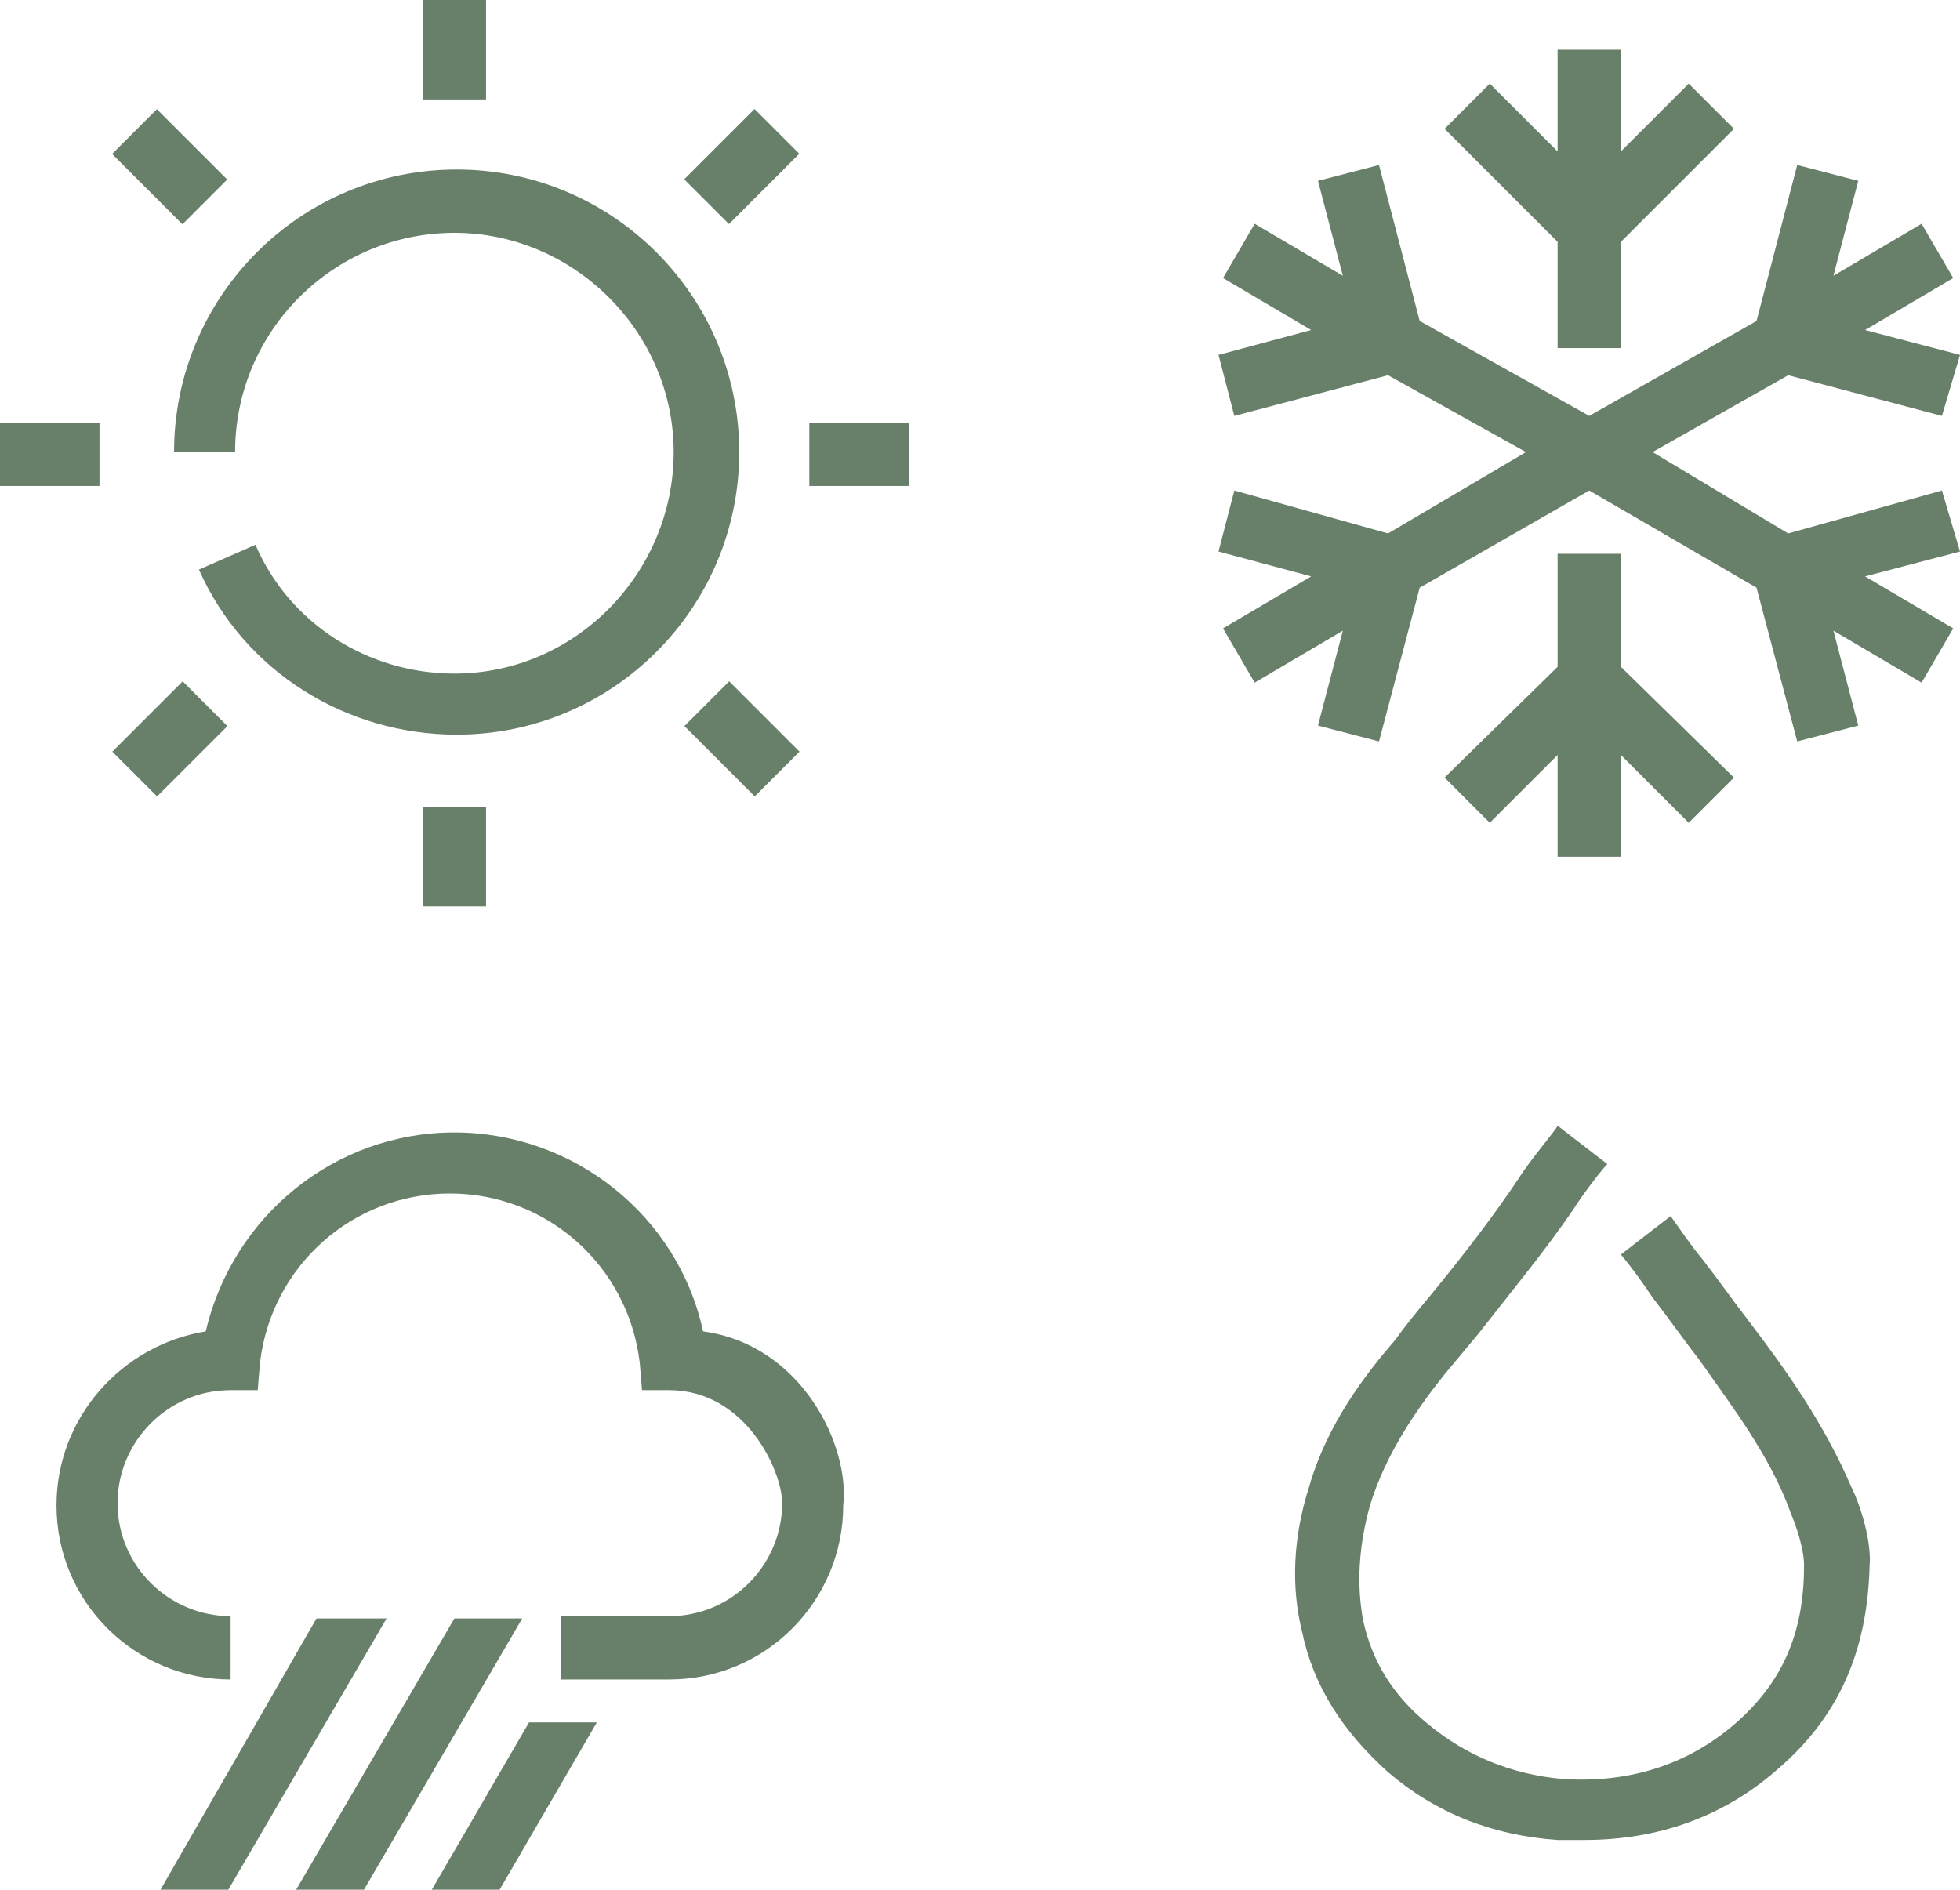
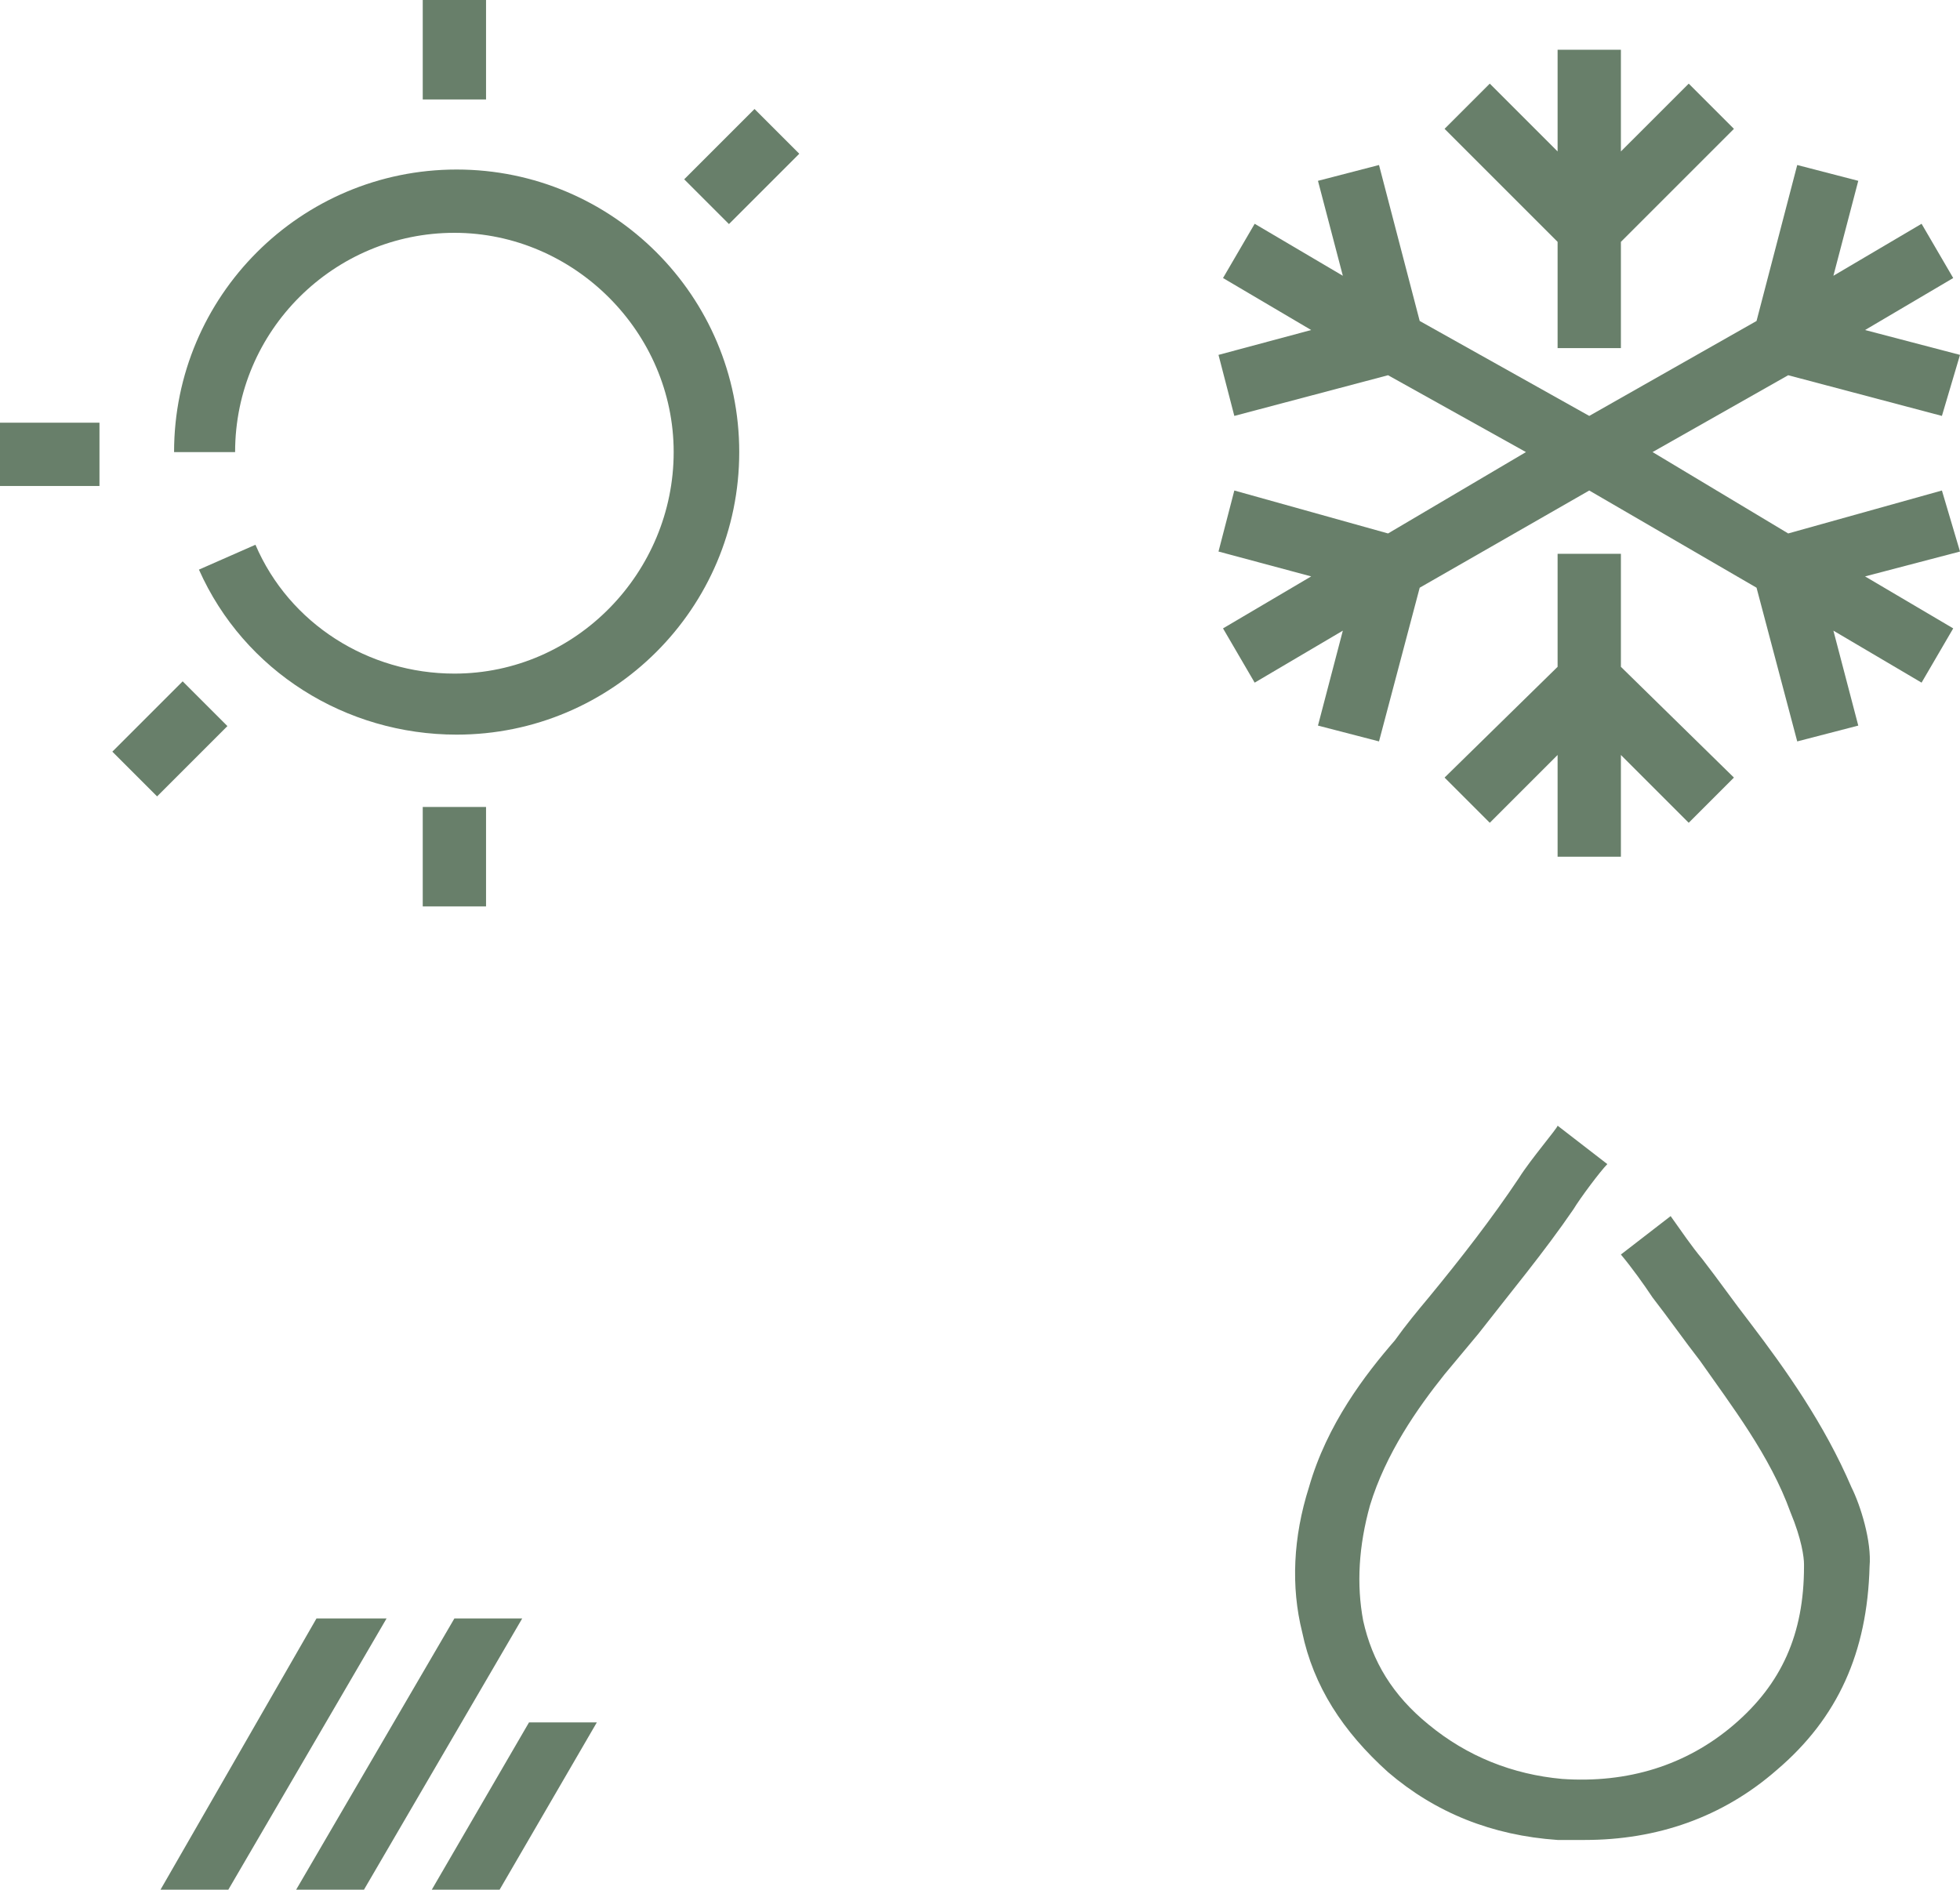
<svg xmlns="http://www.w3.org/2000/svg" version="1.1" id="Lines" x="0px" y="0px" viewBox="0 0 86.7 83.6" style="enable-background:new 0 0 86.7 83.6;" xml:space="preserve">
  <style type="text/css">
	.st0{fill:#687f6a;}
</style>
  <g>
    <polygon class="st0" points="14,71.6 7.1,83.6 10.1,83.6 17.1,71.6  " />
    <polygon class="st0" points="20.1,71.6 13.1,83.6 16.1,83.6 23.1,71.6  " />
    <polygon class="st0" points="19.1,83.6 22.1,83.6 26.4,76.2 23.4,76.2  " />
    <path class="st0" d="M10.4,20c0-5.4,4.4-9.7,9.7-9.7s9.7,4.4,9.7,9.7s-4.3,9.8-9.7,9.8c-3.8,0-7.3-2.2-8.8-5.7l-2.5,1.1   c2,4.5,6.5,7.3,11.4,7.3c6.9,0,12.5-5.6,12.5-12.5S27.1,7.5,20.2,7.5S7.7,13.1,7.7,20C7.7,20,10.4,20,10.4,20z" />
    <rect y="18.7" class="st0" width="4.4" height="2.8" />
-     <rect x="35.8" y="18.7" class="st0" width="4.4" height="2.8" />
    <rect x="18.7" class="st0" width="2.8" height="4.4" />
    <rect x="18.7" y="35.7" class="st0" width="2.8" height="4.4" />
-     <rect x="6.1" y="5.2" transform="matrix(0.707 -0.707 0.707 0.707 -3.029 7.447)" class="st0" width="2.8" height="4.4" />
-     <rect x="31.4" y="30.5" transform="matrix(0.707 -0.707 0.707 0.707 -13.488 32.757)" class="st0" width="2.8" height="4.4" />
    <rect x="30.6" y="6" transform="matrix(0.707 -0.707 0.707 0.707 4.389 25.325)" class="st0" width="4.4" height="2.8" />
    <rect x="5.3" y="31.3" transform="matrix(0.707 -0.707 0.707 0.707 -20.907 14.871)" class="st0" width="4.4" height="2.8" />
    <polygon class="st0" points="68.9,15.4 71.7,15.4 71.7,10.7 76.7,5.7 74.7,3.7 71.7,6.7 71.7,2.2 68.9,2.2 68.9,6.7 65.9,3.7    63.9,5.7 68.9,10.7  " />
    <polygon class="st0" points="68.9,24.5 68.9,29.5 63.9,34.4 65.9,36.4 68.9,33.4 68.9,37.9 71.7,37.9 71.7,33.4 74.7,36.4    76.7,34.4 71.7,29.5 71.7,24.5  " />
    <polygon class="st0" points="85.9,21.7 79.1,23.6 73.1,20 79.1,16.6 85.9,18.4 86.7,15.7 82.5,14.6 86.4,12.3 85,9.9 81.1,12.2    82.2,8 79.5,7.3 77.7,14.2 70.3,18.4 62.8,14.2 61,7.3 58.3,8 59.4,12.2 55.5,9.9 54.1,12.3 58,14.6 53.9,15.7 54.6,18.4    61.4,16.6 67.5,20 61.4,23.6 54.6,21.7 53.9,24.4 58,25.5 54.1,27.8 55.5,30.2 59.4,27.9 58.3,32.1 61,32.8 62.8,26 70.3,21.7    77.7,26 79.5,32.8 82.2,32.1 81.1,27.9 85,30.2 86.4,27.8 82.5,25.5 86.7,24.4  " />
-     <path class="st0" d="M31.1,58.9c-1.1-5.1-5.7-8.8-11-8.8s-9.8,3.7-11,8.8c-3.7,0.6-6.6,3.8-6.6,7.7c0,4.3,3.5,7.7,7.7,7.7v-2.8   c-2.7,0-5-2.2-5-5c0-2.7,2.2-5,5-5h1.2l0.1-1.2c0.5-4.3,4.1-7.5,8.4-7.5s7.9,3.2,8.4,7.5l0.1,1.2h1.2c3.4,0,5,3.6,5,5   c0,2.7-2.2,5-5,5h-4.8v2.8h4.8c4.3,0,7.7-3.5,7.7-7.7C37.6,64,35.5,59.5,31.1,58.9z" />
    <path class="st0" d="M77.4,58.5c-0.7-0.9-1.4-1.9-2.1-2.8c-0.5-0.6-0.9-1.2-1.4-1.9l-2.2,1.7c0.5,0.6,1,1.3,1.4,1.9   c0.7,0.9,1.4,1.9,2.1,2.8c1.4,2,3.1,4.2,4,6.7c0.5,1.2,0.6,2,0.6,2.3v0.1c0,3-1,5.2-3.1,7s-4.7,2.6-7.6,2.4c-2.2-0.2-4.2-1-5.9-2.4   c-1.6-1.3-2.5-2.8-2.9-4.6c-0.3-1.6-0.2-3.3,0.3-5.1c0.7-2.3,2.1-4.3,3.3-5.8c0.5-0.6,1-1.2,1.5-1.8c1.4-1.8,2.9-3.6,4.2-5.5   c0.3-0.5,1.2-1.7,1.5-2l-2.2-1.7c0,0.1-1.2,1.5-1.7,2.3c-1.2,1.8-2.6,3.6-4,5.3c-0.5,0.6-1,1.2-1.5,1.9c-1.3,1.5-3,3.7-3.8,6.5   c-0.7,2.2-0.8,4.4-0.3,6.4c0.5,2.4,1.8,4.4,3.8,6.2c2.1,1.8,4.6,2.8,7.5,3c0.4,0,0.8,0,1.2,0c3.2,0,6.1-1,8.5-3.1   c2.7-2.3,4-5.2,4.1-9c0.1-1.1-0.4-2.7-0.8-3.5C80.7,63,79,60.6,77.4,58.5z" />
  </g>
</svg>